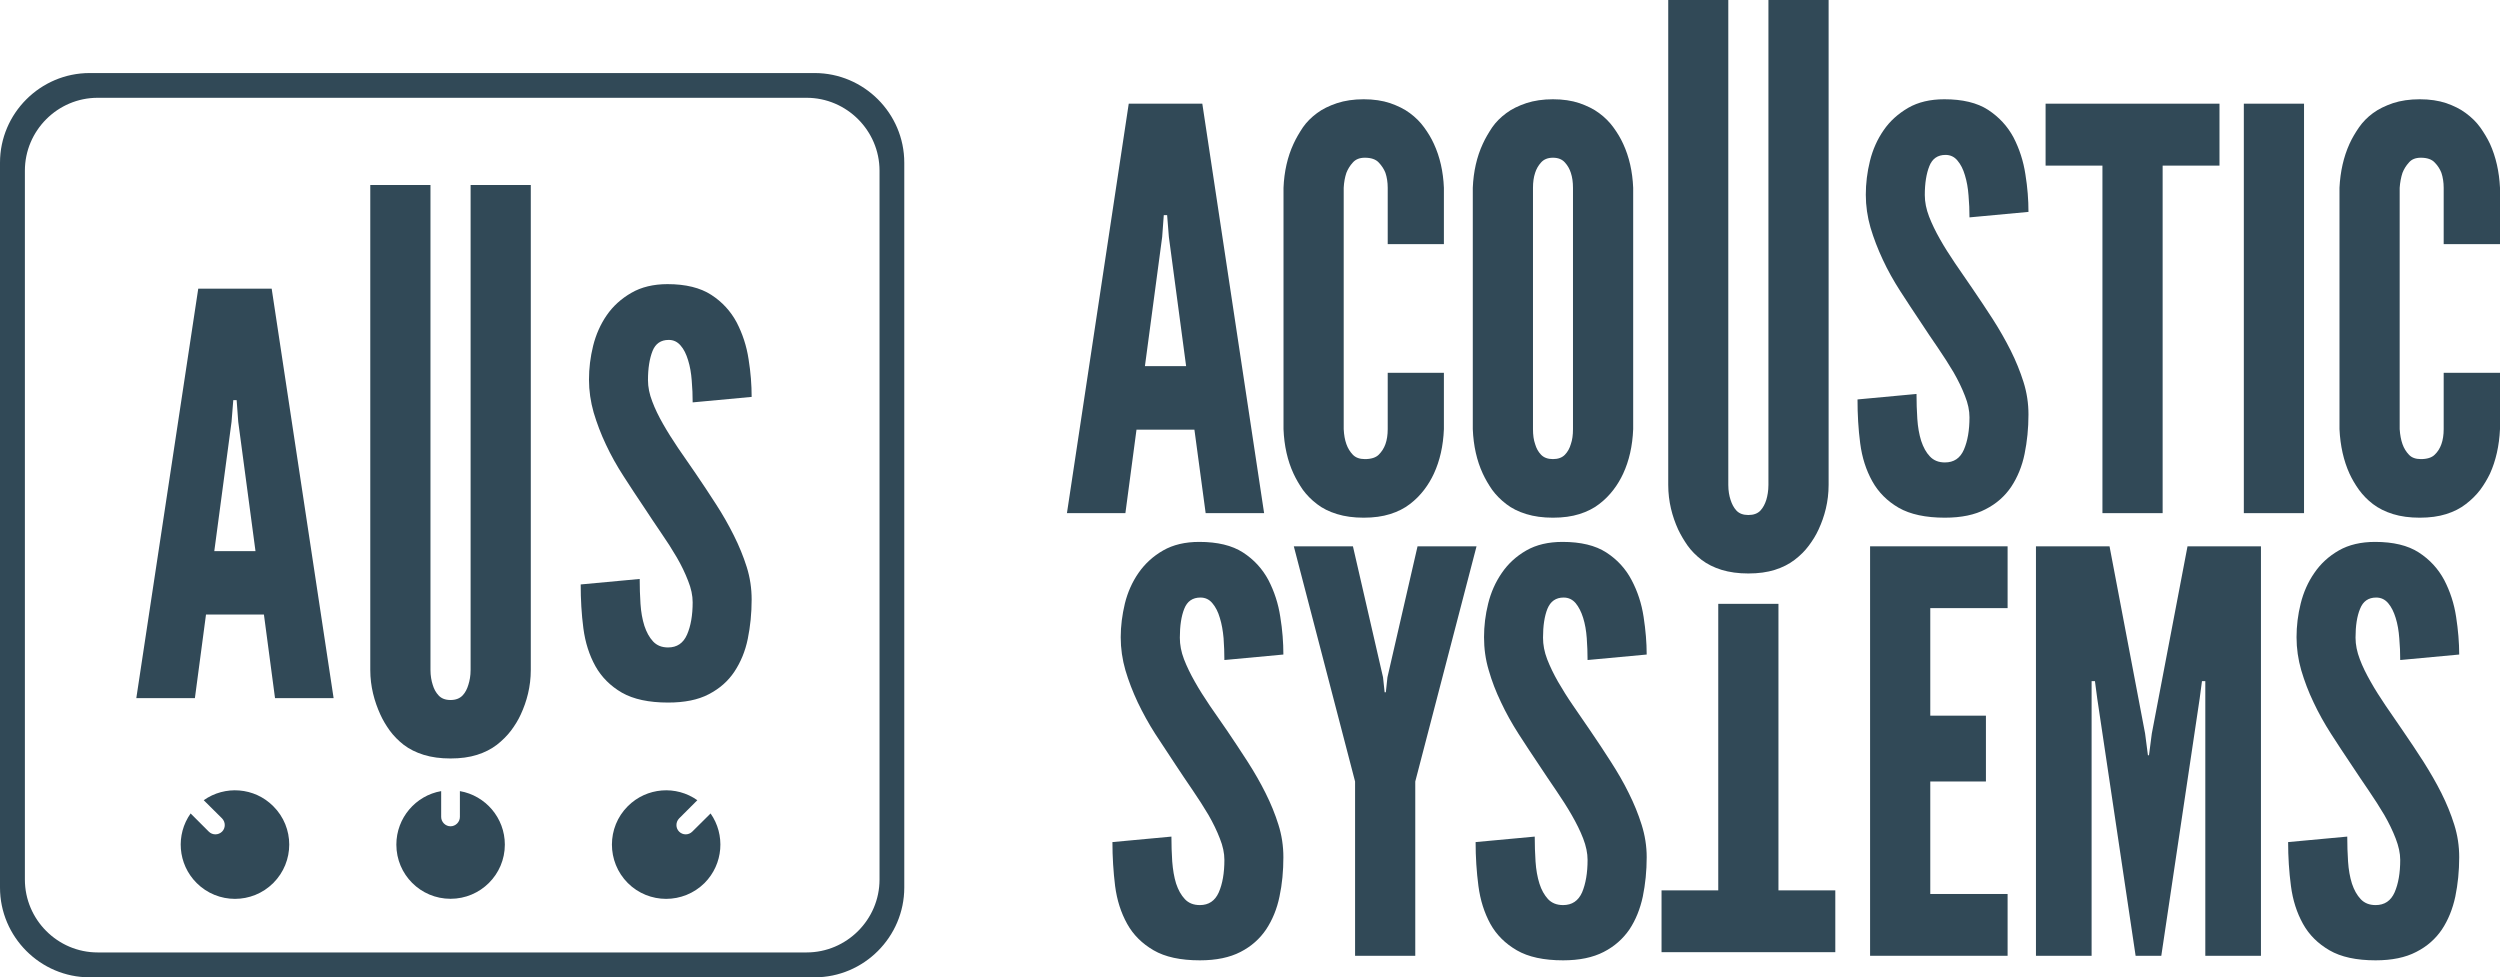
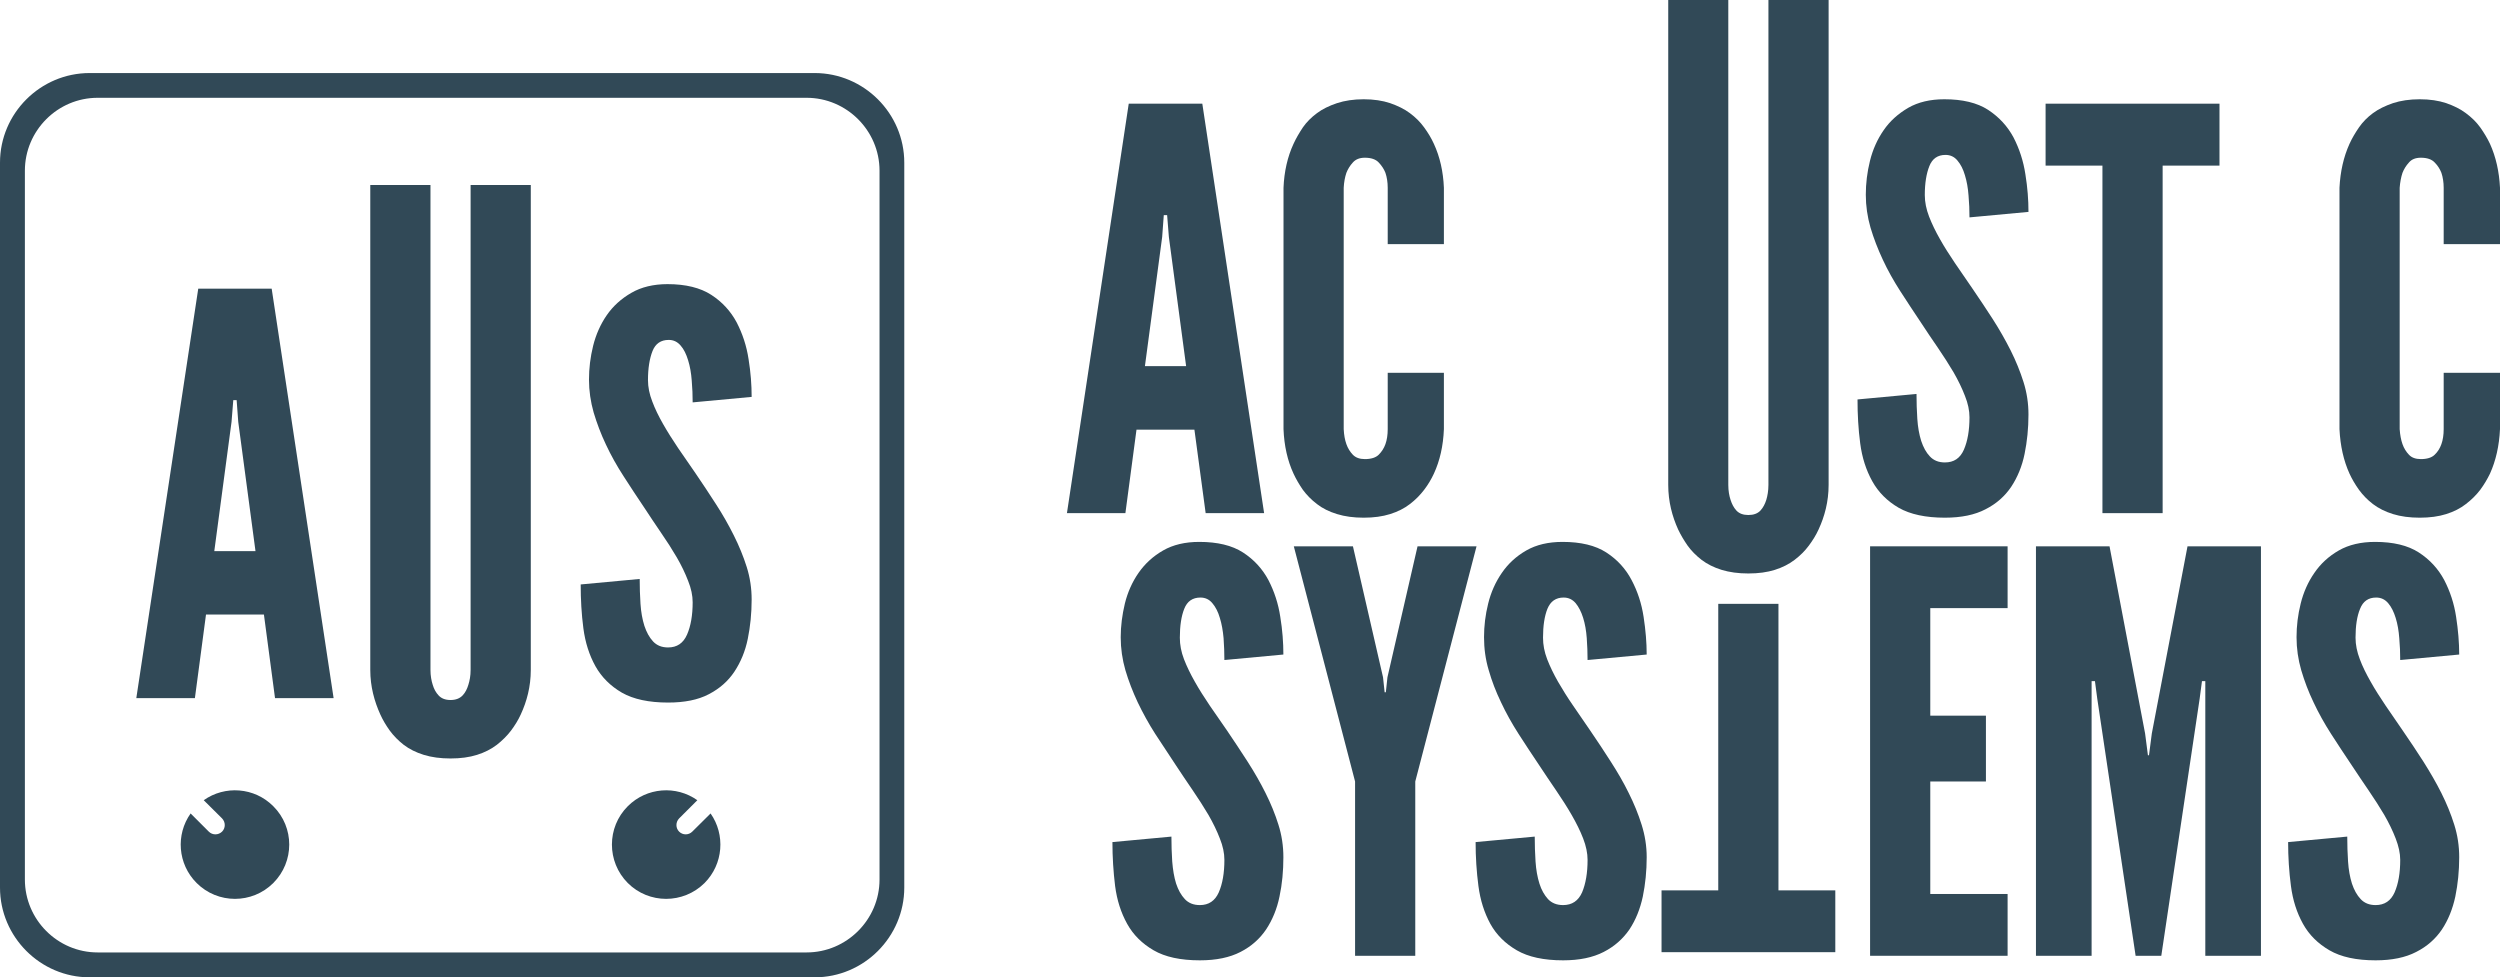
<svg xmlns="http://www.w3.org/2000/svg" xml:space="preserve" width="816px" height="319px" version="1.1" style="shape-rendering:geometricPrecision; text-rendering:geometricPrecision; image-rendering:optimizeQuality; fill-rule:evenodd; clip-rule:evenodd" viewBox="0 0 186.89 73.06">
  <defs>
    <style type="text/css"> .fil0 {fill:#314957} .fil1 {fill:#314957;fill-rule:nonzero} </style>
  </defs>
  <g id="Слой_x0020_1">
    <g id="_2841086335904">
      <path class="fil0" d="M6.7 5.46l54.2 0c3.68,0 6.7,3.01 6.7,6.7l0 54.19c0,3.69 -3.02,6.71 -6.7,6.71l-54.2 0c-3.68,0 -6.7,-3.02 -6.7,-6.71l0 -54.19c0,-3.69 3.02,-6.7 6.7,-6.7zm0.6 1.85l53 0c2.99,0 5.45,2.45 5.45,5.45l0 52.99c0,3 -2.46,5.45 -5.45,5.45l-53 0c-2.99,0 -5.44,-2.45 -5.44,-5.45l0 -52.99c0,-3 2.45,-5.45 5.44,-5.45z" />
      <path class="fil1" d="M139.48 14.56c0,-0.84 0.1,-1.68 0.31,-2.53 0.21,-0.85 0.55,-1.61 1.02,-2.29 0.47,-0.69 1.09,-1.24 1.84,-1.68 0.75,-0.43 1.65,-0.64 2.7,-0.64 1.36,0 2.45,0.26 3.27,0.79 0.82,0.54 1.45,1.22 1.9,2.06 0.44,0.85 0.74,1.77 0.89,2.76 0.16,0.98 0.23,1.92 0.23,2.81l-4.41 0.41c0,-0.53 -0.02,-1.07 -0.07,-1.63 -0.04,-0.56 -0.13,-1.06 -0.27,-1.52 -0.13,-0.45 -0.32,-0.82 -0.56,-1.1 -0.23,-0.28 -0.53,-0.42 -0.89,-0.42 -0.59,0 -0.99,0.28 -1.21,0.84 -0.22,0.55 -0.34,1.27 -0.34,2.16 0,0.53 0.11,1.06 0.32,1.61 0.21,0.54 0.48,1.1 0.81,1.68 0.33,0.59 0.71,1.18 1.12,1.79 0.42,0.62 0.85,1.24 1.29,1.88 0.53,0.78 1.05,1.55 1.55,2.33 0.5,0.78 0.94,1.56 1.33,2.33 0.39,0.78 0.71,1.57 0.96,2.36 0.25,0.79 0.37,1.6 0.37,2.43 0,1.03 -0.1,2.01 -0.29,2.94 -0.19,0.93 -0.53,1.75 -1,2.46 -0.47,0.7 -1.11,1.27 -1.92,1.68 -0.8,0.42 -1.81,0.63 -3.04,0.63 -1.44,0 -2.59,-0.25 -3.45,-0.74 -0.86,-0.5 -1.52,-1.16 -1.98,-1.99 -0.46,-0.83 -0.76,-1.76 -0.9,-2.83 -0.14,-1.06 -0.2,-2.15 -0.2,-3.28l4.41 -0.41c0,0.63 0.02,1.25 0.06,1.86 0.04,0.62 0.14,1.17 0.29,1.65 0.16,0.48 0.37,0.87 0.65,1.16 0.28,0.3 0.65,0.45 1.12,0.45 0.67,0 1.14,-0.31 1.42,-0.95 0.28,-0.64 0.42,-1.45 0.42,-2.43 0,-0.5 -0.11,-1.03 -0.34,-1.6 -0.22,-0.57 -0.5,-1.15 -0.85,-1.76 -0.35,-0.59 -0.74,-1.2 -1.17,-1.83 -0.43,-0.62 -0.85,-1.25 -1.27,-1.89 -0.52,-0.78 -1.04,-1.56 -1.54,-2.34 -0.5,-0.78 -0.94,-1.56 -1.31,-2.36 -0.37,-0.79 -0.68,-1.59 -0.92,-2.4 -0.23,-0.8 -0.35,-1.62 -0.35,-2.45z" />
      <polygon class="fil1" points="152.92,12.38 152.92,7.75 165.92,7.75 165.92,12.38 161.67,12.38 161.67,38.36 157.17,38.36 157.17,12.38 " />
-       <polygon class="fil1" points="167.74,7.75 172.24,7.75 172.24,38.36 167.74,38.36 " />
      <path class="fil1" d="M186.89 27.87l0 4.21c-0.06,1.25 -0.31,2.36 -0.75,3.33 -0.2,0.41 -0.44,0.82 -0.73,1.21 -0.29,0.38 -0.65,0.74 -1.07,1.06 -0.41,0.32 -0.9,0.57 -1.47,0.75 -0.57,0.18 -1.23,0.27 -1.98,0.27 -0.75,0 -1.42,-0.09 -2,-0.27 -0.58,-0.18 -1.08,-0.43 -1.5,-0.75 -0.42,-0.32 -0.76,-0.68 -1.04,-1.06 -0.28,-0.39 -0.52,-0.8 -0.71,-1.21 -0.44,-0.97 -0.69,-2.08 -0.75,-3.33l0 -18.04c0.06,-1.22 0.31,-2.32 0.75,-3.29 0.19,-0.42 0.43,-0.82 0.71,-1.23 0.28,-0.4 0.62,-0.75 1.04,-1.06 0.42,-0.31 0.92,-0.55 1.5,-0.75 0.58,-0.19 1.25,-0.29 2,-0.29 0.75,0 1.41,0.1 1.98,0.29 0.57,0.2 1.06,0.44 1.47,0.75 0.42,0.31 0.78,0.66 1.07,1.06 0.29,0.41 0.53,0.81 0.73,1.23 0.44,0.97 0.69,2.07 0.75,3.29l0 4.21 -4.21 0 0 -4.21c0,-0.41 -0.06,-0.79 -0.17,-1.12 -0.11,-0.28 -0.27,-0.54 -0.5,-0.77 -0.22,-0.24 -0.57,-0.36 -1.04,-0.36 -0.39,0 -0.69,0.12 -0.89,0.36 -0.21,0.23 -0.37,0.49 -0.48,0.77 -0.11,0.33 -0.18,0.71 -0.21,1.12l0 18.04c0.03,0.44 0.1,0.81 0.21,1.12 0.11,0.31 0.27,0.57 0.48,0.79 0.2,0.22 0.5,0.33 0.89,0.33 0.47,0 0.82,-0.11 1.04,-0.33 0.23,-0.22 0.39,-0.48 0.5,-0.79 0.11,-0.31 0.17,-0.68 0.17,-1.12l0 -4.21 4.21 0z" />
      <path class="fil1" d="M136.7 0l0 36.25c0,1.25 -0.3,2.36 -0.75,3.33 -0.19,0.42 -0.44,0.82 -0.73,1.21 -0.29,0.39 -0.64,0.74 -1.06,1.06 -0.42,0.32 -0.91,0.57 -1.48,0.75 -0.57,0.18 -1.23,0.27 -1.98,0.27 -0.75,0 -1.41,-0.09 -2,-0.27 -0.58,-0.18 -1.08,-0.43 -1.5,-0.75 -0.41,-0.32 -0.76,-0.67 -1.04,-1.06 -0.27,-0.39 -0.51,-0.79 -0.71,-1.21 -0.44,-0.97 -0.74,-2.08 -0.74,-3.33l0 -36.25 4.49 0 0 36.25c0,0.44 0.07,0.82 0.17,1.12 0.1,0.31 0.23,0.57 0.44,0.8 0.21,0.22 0.5,0.33 0.89,0.33 0.39,0 0.69,-0.11 0.9,-0.33 0.21,-0.23 0.34,-0.49 0.44,-0.8 0.09,-0.3 0.16,-0.68 0.16,-1.12l0 -36.25 4.5 0z" />
      <path class="fil1" d="M79.76 38.36l4.62 -30.61 5.5 0 4.62 30.61 -4.37 0 -0.84 -6.24 -4.33 0 -0.83 6.24 -4.37 0zm7.62 -20.65l-0.13 -1.63 -0.25 0 -0.12 1.63 -1.29 9.66 3.08 0 -1.29 -9.66z" />
      <path class="fil1" d="M107.94 27.87l0 4.21c-0.05,1.25 -0.3,2.36 -0.75,3.33 -0.19,0.41 -0.43,0.82 -0.73,1.21 -0.29,0.38 -0.64,0.74 -1.06,1.06 -0.41,0.32 -0.91,0.57 -1.48,0.75 -0.57,0.18 -1.23,0.27 -1.98,0.27 -0.74,0 -1.41,-0.09 -1.99,-0.27 -0.59,-0.18 -1.09,-0.43 -1.5,-0.75 -0.42,-0.32 -0.77,-0.68 -1.05,-1.06 -0.27,-0.39 -0.51,-0.8 -0.7,-1.21 -0.45,-0.97 -0.7,-2.08 -0.75,-3.33l0 -18.04c0.05,-1.22 0.3,-2.32 0.75,-3.29 0.19,-0.42 0.43,-0.82 0.7,-1.23 0.28,-0.4 0.63,-0.75 1.05,-1.06 0.41,-0.31 0.91,-0.55 1.5,-0.75 0.58,-0.19 1.25,-0.29 1.99,-0.29 0.75,0 1.41,0.1 1.98,0.29 0.57,0.2 1.07,0.44 1.48,0.75 0.42,0.31 0.77,0.66 1.06,1.06 0.3,0.41 0.54,0.81 0.73,1.23 0.45,0.97 0.7,2.07 0.75,3.29l0 4.21 -4.2 0 0 -4.21c0,-0.42 -0.06,-0.79 -0.17,-1.12 -0.11,-0.28 -0.28,-0.54 -0.5,-0.77 -0.22,-0.24 -0.57,-0.36 -1.04,-0.36 -0.39,0 -0.69,0.12 -0.9,0.36 -0.21,0.23 -0.37,0.49 -0.48,0.77 -0.11,0.33 -0.18,0.7 -0.2,1.12l0 18.04c0.02,0.44 0.09,0.81 0.2,1.12 0.11,0.31 0.27,0.57 0.48,0.79 0.21,0.22 0.51,0.33 0.9,0.33 0.47,0 0.82,-0.11 1.04,-0.33 0.22,-0.22 0.39,-0.48 0.5,-0.79 0.11,-0.31 0.17,-0.68 0.17,-1.12l0 -4.21 4.2 0z" />
-       <path class="fil1" d="M122.09 32.08c-0.05,1.25 -0.3,2.36 -0.75,3.33 -0.19,0.41 -0.43,0.82 -0.73,1.21 -0.29,0.38 -0.64,0.74 -1.06,1.06 -0.41,0.32 -0.91,0.57 -1.48,0.75 -0.57,0.18 -1.23,0.27 -1.98,0.27 -0.74,0 -1.41,-0.09 -1.99,-0.27 -0.59,-0.18 -1.09,-0.43 -1.5,-0.75 -0.42,-0.32 -0.77,-0.68 -1.05,-1.06 -0.27,-0.39 -0.51,-0.8 -0.7,-1.21 -0.45,-0.97 -0.7,-2.08 -0.75,-3.33l0 -18.04c0.05,-1.22 0.3,-2.32 0.75,-3.29 0.19,-0.42 0.43,-0.82 0.7,-1.23 0.28,-0.4 0.63,-0.75 1.05,-1.06 0.41,-0.31 0.91,-0.55 1.5,-0.75 0.58,-0.19 1.25,-0.29 1.99,-0.29 0.75,0 1.41,0.1 1.98,0.29 0.57,0.2 1.07,0.44 1.48,0.75 0.42,0.31 0.77,0.66 1.06,1.06 0.3,0.41 0.54,0.81 0.73,1.23 0.45,0.97 0.7,2.07 0.75,3.29l0 18.04zm-4.5 -18.04c0,-0.42 -0.05,-0.79 -0.16,-1.12 -0.09,-0.28 -0.23,-0.54 -0.44,-0.77 -0.21,-0.24 -0.51,-0.36 -0.9,-0.36 -0.38,0 -0.68,0.12 -0.89,0.36 -0.21,0.23 -0.35,0.49 -0.44,0.77 -0.11,0.33 -0.16,0.7 -0.16,1.12l0 18.04c0,0.44 0.05,0.81 0.16,1.12 0.09,0.31 0.23,0.57 0.44,0.79 0.21,0.22 0.51,0.33 0.89,0.33 0.39,0 0.69,-0.11 0.9,-0.33 0.21,-0.22 0.35,-0.48 0.44,-0.79 0.11,-0.31 0.16,-0.68 0.16,-1.12l0 -18.04z" />
      <path class="fil1" d="M171.68 47.64c0,-0.84 0.1,-1.68 0.31,-2.52 0.21,-0.85 0.55,-1.61 1.02,-2.29 0.47,-0.69 1.08,-1.25 1.83,-1.68 0.75,-0.43 1.66,-0.64 2.71,-0.64 1.36,0 2.45,0.26 3.27,0.79 0.82,0.53 1.45,1.22 1.9,2.06 0.44,0.85 0.74,1.76 0.89,2.76 0.15,0.98 0.23,1.92 0.23,2.81l-4.41 0.41c0,-0.53 -0.02,-1.07 -0.07,-1.63 -0.04,-0.56 -0.13,-1.07 -0.27,-1.52 -0.14,-0.45 -0.32,-0.82 -0.56,-1.1 -0.24,-0.28 -0.53,-0.42 -0.9,-0.42 -0.58,0 -0.98,0.28 -1.2,0.84 -0.23,0.55 -0.34,1.27 -0.34,2.16 0,0.53 0.11,1.06 0.32,1.61 0.2,0.54 0.48,1.1 0.81,1.68 0.33,0.59 0.71,1.18 1.12,1.79 0.42,0.61 0.85,1.24 1.29,1.88 0.53,0.77 1.05,1.55 1.55,2.33 0.49,0.78 0.94,1.55 1.33,2.33 0.39,0.78 0.71,1.56 0.96,2.36 0.25,0.79 0.37,1.6 0.37,2.43 0,1.03 -0.1,2.01 -0.29,2.94 -0.2,0.93 -0.53,1.75 -1,2.46 -0.47,0.7 -1.11,1.27 -1.92,1.68 -0.8,0.42 -1.82,0.63 -3.04,0.63 -1.44,0 -2.59,-0.25 -3.45,-0.75 -0.86,-0.5 -1.52,-1.15 -1.98,-1.98 -0.46,-0.83 -0.76,-1.76 -0.9,-2.83 -0.14,-1.06 -0.21,-2.16 -0.21,-3.28l4.42 -0.41c0,0.63 0.02,1.25 0.06,1.86 0.04,0.62 0.14,1.17 0.29,1.65 0.16,0.48 0.37,0.86 0.65,1.16 0.28,0.3 0.65,0.45 1.12,0.45 0.67,0 1.14,-0.32 1.42,-0.95 0.28,-0.64 0.42,-1.45 0.42,-2.43 0,-0.5 -0.12,-1.03 -0.34,-1.6 -0.22,-0.57 -0.5,-1.15 -0.85,-1.76 -0.35,-0.59 -0.74,-1.2 -1.17,-1.83 -0.43,-0.62 -0.85,-1.26 -1.27,-1.89 -0.53,-0.78 -1.04,-1.57 -1.54,-2.34 -0.5,-0.78 -0.94,-1.57 -1.31,-2.36 -0.38,-0.79 -0.68,-1.59 -0.92,-2.4 -0.23,-0.8 -0.35,-1.62 -0.35,-2.46z" />
      <polygon class="fil1" points="159.65,71.45 156.78,52.21 156.61,50.92 156.36,50.92 156.36,52.21 156.36,71.45 152.2,71.45 152.2,40.84 157.7,40.84 160.36,54.84 160.57,56.46 160.65,56.46 160.86,54.84 163.53,40.84 169.02,40.84 169.02,71.45 164.86,71.45 164.86,52.21 164.86,50.92 164.61,50.92 164.44,52.21 161.57,71.45 " />
      <polygon class="fil1" points="139.8,40.84 150.08,40.84 150.08,45.46 144.3,45.46 144.3,53.5 148.46,53.5 148.46,58.42 144.3,58.42 144.3,66.83 150.08,66.83 150.08,71.45 139.8,71.45 " />
      <polygon class="fil1" points="137.2,66.56 137.2,71.18 124.21,71.18 124.21,66.56 128.45,66.56 128.45,45.14 132.95,45.14 132.95,66.56 " />
      <path class="fil1" d="M110.94 47.64c0,-0.84 0.1,-1.68 0.31,-2.52 0.21,-0.85 0.55,-1.61 1.02,-2.29 0.47,-0.69 1.08,-1.25 1.83,-1.68 0.75,-0.43 1.65,-0.64 2.71,-0.64 1.36,0 2.45,0.26 3.27,0.79 0.82,0.53 1.45,1.22 1.89,2.06 0.45,0.85 0.75,1.76 0.9,2.76 0.15,0.98 0.23,1.92 0.23,2.81l-4.42 0.41c0,-0.53 -0.02,-1.07 -0.06,-1.63 -0.04,-0.56 -0.13,-1.07 -0.27,-1.52 -0.14,-0.45 -0.33,-0.82 -0.56,-1.1 -0.24,-0.28 -0.54,-0.42 -0.9,-0.42 -0.58,0 -0.98,0.28 -1.21,0.84 -0.22,0.55 -0.33,1.27 -0.33,2.16 0,0.53 0.1,1.06 0.31,1.61 0.21,0.54 0.48,1.1 0.81,1.68 0.34,0.59 0.71,1.18 1.13,1.79 0.42,0.61 0.85,1.24 1.29,1.88 0.53,0.77 1.04,1.55 1.54,2.33 0.5,0.78 0.95,1.55 1.33,2.33 0.39,0.78 0.71,1.56 0.96,2.36 0.25,0.79 0.38,1.6 0.38,2.43 0,1.03 -0.1,2.01 -0.29,2.94 -0.2,0.93 -0.53,1.75 -1,2.46 -0.48,0.7 -1.12,1.27 -1.92,1.68 -0.81,0.42 -1.82,0.63 -3.04,0.63 -1.44,0 -2.6,-0.25 -3.46,-0.75 -0.86,-0.5 -1.52,-1.15 -1.98,-1.98 -0.45,-0.83 -0.75,-1.76 -0.89,-2.83 -0.14,-1.06 -0.21,-2.16 -0.21,-3.28l4.42 -0.41c0,0.63 0.02,1.25 0.06,1.86 0.04,0.62 0.14,1.17 0.29,1.65 0.15,0.48 0.37,0.86 0.64,1.16 0.28,0.3 0.66,0.45 1.13,0.45 0.67,0 1.14,-0.32 1.42,-0.95 0.27,-0.64 0.41,-1.45 0.41,-2.43 0,-0.5 -0.11,-1.03 -0.33,-1.6 -0.22,-0.57 -0.51,-1.15 -0.86,-1.76 -0.34,-0.59 -0.73,-1.2 -1.16,-1.83 -0.43,-0.62 -0.85,-1.26 -1.27,-1.89 -0.53,-0.78 -1.04,-1.57 -1.54,-2.34 -0.5,-0.78 -0.94,-1.57 -1.31,-2.36 -0.38,-0.79 -0.69,-1.59 -0.92,-2.4 -0.24,-0.8 -0.35,-1.62 -0.35,-2.46z" />
      <polygon class="fil1" points="103.39,50.63 103.51,51.75 103.6,51.75 103.72,50.63 105.97,40.84 110.38,40.84 105.8,58.42 105.8,71.45 101.3,71.45 101.3,58.42 96.72,40.84 101.14,40.84 " />
      <path class="fil1" d="M83.78 47.64c0,-0.84 0.11,-1.68 0.31,-2.52 0.21,-0.85 0.55,-1.61 1.02,-2.29 0.48,-0.69 1.09,-1.25 1.84,-1.68 0.75,-0.43 1.65,-0.64 2.7,-0.64 1.36,0 2.45,0.26 3.27,0.79 0.82,0.53 1.45,1.22 1.9,2.06 0.44,0.85 0.74,1.76 0.89,2.76 0.16,0.98 0.23,1.92 0.23,2.81l-4.41 0.41c0,-0.53 -0.02,-1.07 -0.06,-1.63 -0.05,-0.56 -0.14,-1.07 -0.28,-1.52 -0.13,-0.45 -0.32,-0.82 -0.56,-1.1 -0.23,-0.28 -0.53,-0.42 -0.89,-0.42 -0.59,0 -0.99,0.28 -1.21,0.84 -0.22,0.55 -0.33,1.27 -0.33,2.16 0,0.53 0.1,1.06 0.31,1.61 0.21,0.54 0.48,1.1 0.81,1.68 0.33,0.59 0.71,1.18 1.12,1.79 0.42,0.61 0.85,1.24 1.3,1.88 0.52,0.77 1.04,1.55 1.54,2.33 0.5,0.78 0.94,1.55 1.33,2.33 0.39,0.78 0.71,1.56 0.96,2.36 0.25,0.79 0.37,1.6 0.37,2.43 0,1.03 -0.09,2.01 -0.29,2.94 -0.19,0.93 -0.53,1.75 -1,2.46 -0.47,0.7 -1.11,1.27 -1.91,1.68 -0.81,0.42 -1.82,0.63 -3.04,0.63 -1.45,0 -2.6,-0.25 -3.46,-0.75 -0.86,-0.5 -1.52,-1.15 -1.98,-1.98 -0.46,-0.83 -0.76,-1.76 -0.9,-2.83 -0.13,-1.06 -0.2,-2.16 -0.2,-3.28l4.41 -0.41c0,0.63 0.02,1.25 0.06,1.86 0.05,0.62 0.14,1.17 0.29,1.65 0.16,0.48 0.37,0.86 0.65,1.16 0.28,0.3 0.65,0.45 1.13,0.45 0.66,0 1.13,-0.32 1.41,-0.95 0.28,-0.64 0.42,-1.45 0.42,-2.43 0,-0.5 -0.11,-1.03 -0.34,-1.6 -0.22,-0.57 -0.5,-1.15 -0.85,-1.76 -0.35,-0.59 -0.74,-1.2 -1.17,-1.83 -0.43,-0.62 -0.85,-1.26 -1.27,-1.89 -0.52,-0.78 -1.04,-1.57 -1.54,-2.34 -0.5,-0.78 -0.93,-1.57 -1.31,-2.36 -0.37,-0.79 -0.68,-1.59 -0.92,-2.4 -0.23,-0.8 -0.35,-1.62 -0.35,-2.46z" />
      <path class="fil1" d="M10.19 52.19l4.63 -30.61 5.49 0 4.63 30.61 -4.38 0 -0.83 -6.25 -4.33 0 -0.83 6.25 -4.38 0zm7.62 -20.66l-0.12 -1.62 -0.25 0 -0.13 1.62 -1.29 9.67 3.08 0 -1.29 -9.67z" />
      <path class="fil1" d="M44.03 28.38c0,-0.84 0.1,-1.68 0.31,-2.53 0.21,-0.84 0.55,-1.61 1.02,-2.29 0.47,-0.68 1.09,-1.24 1.84,-1.67 0.74,-0.43 1.65,-0.65 2.7,-0.65 1.36,0 2.45,0.27 3.27,0.8 0.82,0.53 1.45,1.22 1.9,2.06 0.44,0.85 0.74,1.76 0.89,2.75 0.16,0.99 0.23,1.93 0.23,2.82l-4.41 0.41c0,-0.53 -0.02,-1.07 -0.07,-1.64 -0.04,-0.55 -0.13,-1.06 -0.27,-1.51 -0.14,-0.46 -0.32,-0.83 -0.56,-1.1 -0.24,-0.28 -0.53,-0.42 -0.89,-0.42 -0.59,0 -0.99,0.28 -1.21,0.83 -0.22,0.56 -0.34,1.28 -0.34,2.17 0,0.53 0.11,1.06 0.32,1.6 0.2,0.54 0.48,1.11 0.81,1.69 0.33,0.58 0.71,1.18 1.12,1.79 0.42,0.61 0.85,1.24 1.29,1.87 0.53,0.78 1.05,1.56 1.55,2.34 0.5,0.77 0.94,1.55 1.33,2.33 0.39,0.78 0.71,1.56 0.96,2.35 0.25,0.79 0.37,1.61 0.37,2.44 0,1.03 -0.1,2.01 -0.29,2.94 -0.19,0.93 -0.53,1.74 -1,2.45 -0.47,0.71 -1.11,1.27 -1.92,1.69 -0.8,0.42 -1.81,0.62 -3.04,0.62 -1.44,0 -2.59,-0.25 -3.45,-0.74 -0.86,-0.5 -1.52,-1.16 -1.98,-1.98 -0.46,-0.83 -0.76,-1.77 -0.9,-2.83 -0.14,-1.06 -0.2,-2.16 -0.2,-3.28l4.41 -0.41c0,0.62 0.02,1.25 0.06,1.86 0.04,0.62 0.14,1.16 0.29,1.64 0.16,0.48 0.37,0.87 0.65,1.17 0.28,0.3 0.65,0.45 1.12,0.45 0.67,0 1.14,-0.32 1.42,-0.96 0.28,-0.64 0.42,-1.45 0.42,-2.42 0,-0.5 -0.11,-1.03 -0.34,-1.6 -0.22,-0.57 -0.5,-1.16 -0.85,-1.76 -0.35,-0.6 -0.74,-1.21 -1.17,-1.83 -0.43,-0.63 -0.85,-1.26 -1.27,-1.9 -0.52,-0.77 -1.04,-1.56 -1.54,-2.34 -0.5,-0.77 -0.94,-1.56 -1.31,-2.35 -0.38,-0.8 -0.68,-1.6 -0.92,-2.4 -0.23,-0.81 -0.35,-1.63 -0.35,-2.46z" />
      <path class="fil1" d="M39.68 13.83l0 36.25c0,1.25 -0.3,2.36 -0.75,3.33 -0.19,0.42 -0.44,0.82 -0.73,1.21 -0.29,0.38 -0.65,0.74 -1.06,1.06 -0.42,0.32 -0.91,0.57 -1.48,0.75 -0.57,0.18 -1.23,0.27 -1.98,0.27 -0.75,0 -1.42,-0.09 -2,-0.27 -0.58,-0.18 -1.08,-0.43 -1.5,-0.75 -0.41,-0.32 -0.76,-0.68 -1.04,-1.06 -0.28,-0.39 -0.52,-0.79 -0.71,-1.21 -0.44,-0.97 -0.75,-2.08 -0.75,-3.33l0 -36.25 4.5 0 0 36.25c0,0.44 0.07,0.81 0.17,1.12 0.09,0.3 0.23,0.57 0.44,0.79 0.2,0.22 0.5,0.34 0.89,0.34 0.39,0 0.69,-0.12 0.9,-0.34 0.21,-0.22 0.34,-0.49 0.43,-0.79 0.1,-0.31 0.17,-0.68 0.17,-1.12l0 -36.25 4.5 0z" />
-       <path class="fil0" d="M34.38 59.14c1.91,0.33 3.36,2 3.36,4 0,2.24 -1.82,4.05 -4.06,4.05 -2.24,0 -4.05,-1.81 -4.05,-4.05 0,-2 1.45,-3.67 3.35,-4l0 1.93c0,0.38 0.32,0.7 0.7,0.7 0.38,0 0.7,-0.32 0.7,-0.7l0 -1.93z" />
      <path class="fil0" d="M53.12 60.81c1.11,1.58 0.96,3.78 -0.45,5.2 -1.59,1.58 -4.16,1.58 -5.74,0 -1.58,-1.59 -1.58,-4.16 0,-5.74 1.42,-1.42 3.62,-1.57 5.2,-0.45l-1.36 1.36c-0.27,0.28 -0.27,0.72 0,0.99 0.27,0.27 0.71,0.27 0.98,0l1.37 -1.36z" />
-       <path class="fil0" d="M15.23 59.82c1.58,-1.12 3.79,-0.97 5.2,0.45 1.59,1.58 1.59,4.15 0,5.74 -1.58,1.58 -4.15,1.58 -5.73,0 -1.42,-1.42 -1.57,-3.62 -0.45,-5.2l1.36 1.36c0.27,0.27 0.71,0.27 0.99,0 0.27,-0.27 0.27,-0.71 0,-0.99l-1.37 -1.36z" />
+       <path class="fil0" d="M15.23 59.82c1.58,-1.12 3.79,-0.97 5.2,0.45 1.59,1.58 1.59,4.15 0,5.74 -1.58,1.58 -4.15,1.58 -5.73,0 -1.42,-1.42 -1.57,-3.62 -0.45,-5.2l1.36 1.36c0.27,0.27 0.71,0.27 0.99,0 0.27,-0.27 0.27,-0.71 0,-0.99l-1.37 -1.36" />
    </g>
  </g>
</svg>